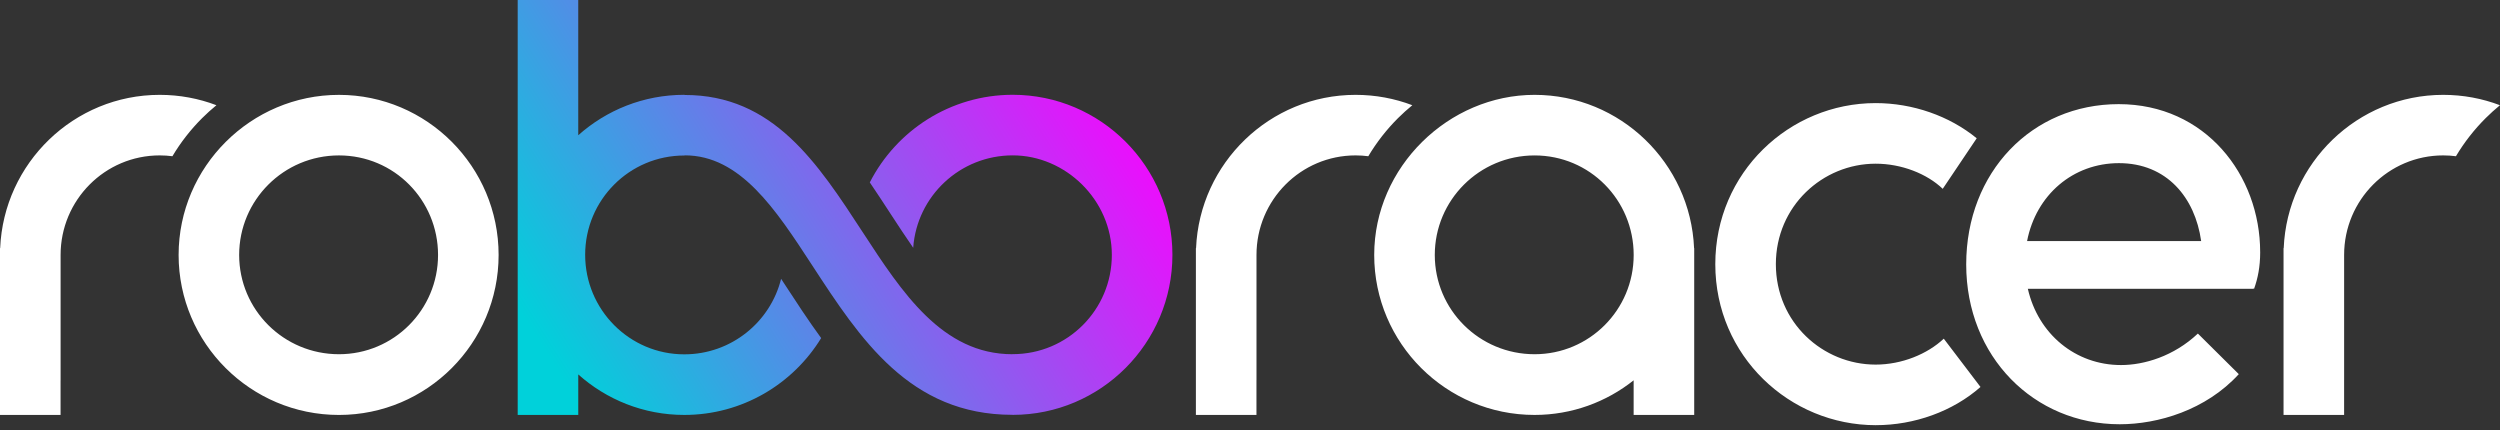
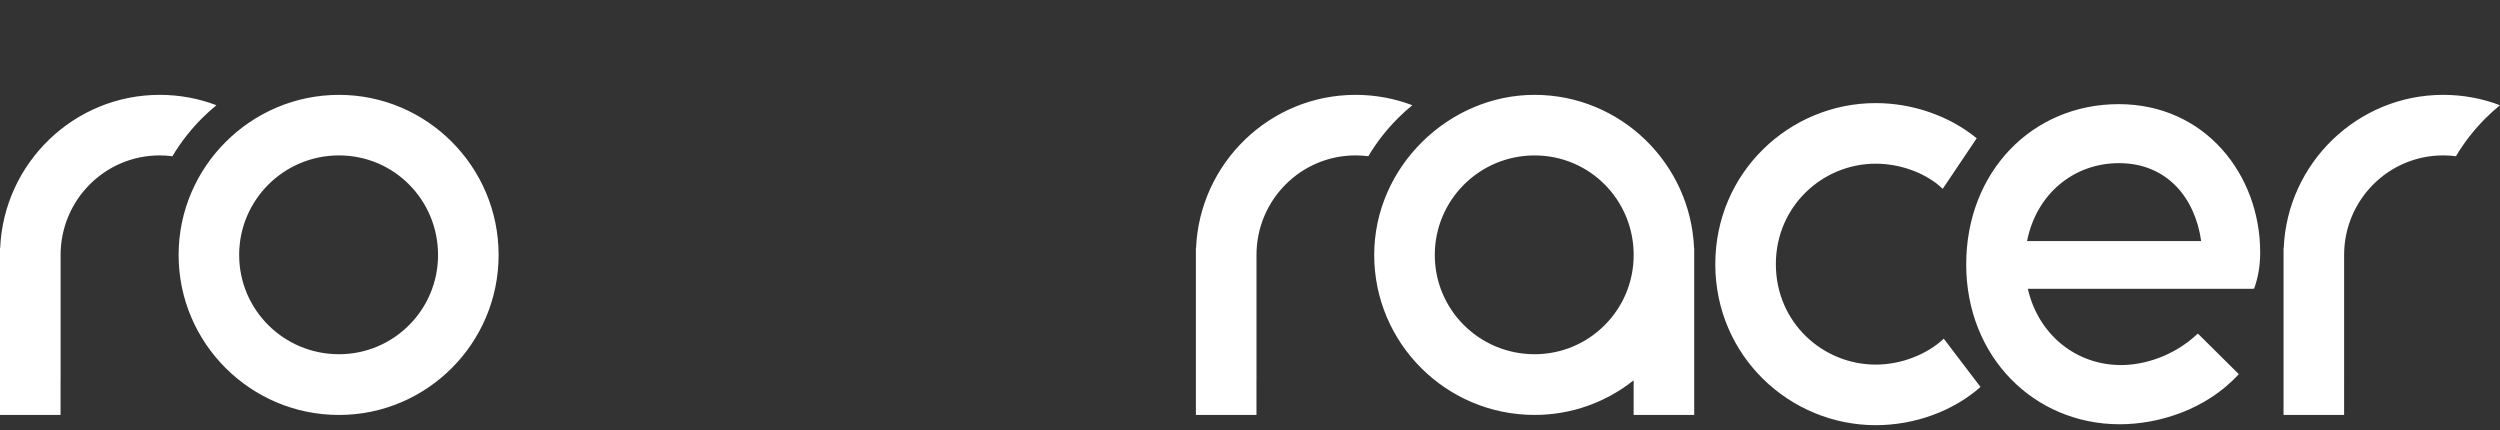
<svg xmlns="http://www.w3.org/2000/svg" width="151" height="26" viewBox="0 0 151 26" fill="none">
  <rect x="0" y="0" width="151" height="26" fill="#333333" stroke="none" />
-   <path d="M34.927 0.002H31.269V25.062H34.927V22.615C36.631 24.136 38.874 25.062 41.329 25.062C44.828 25.062 47.895 23.2 49.598 20.42C48.82 19.356 48.092 18.239 47.367 17.129L47.179 16.84C46.529 19.458 44.16 21.402 41.329 21.402C38.023 21.402 35.344 18.707 35.344 15.39C35.344 12.073 38.023 9.393 41.329 9.393H41.35V9.383C44.719 9.376 46.855 12.652 49.057 16.028C51.956 20.472 54.946 25.055 61.149 25.055V25.058H61.17C66.487 25.058 70.814 20.726 70.814 15.394C70.814 10.061 66.487 5.725 61.17 5.725C57.406 5.725 54.138 7.88 52.536 11.018C52.967 11.65 53.387 12.296 53.809 12.943C54.254 13.623 54.701 14.31 55.158 14.966C55.378 11.849 57.982 9.384 61.17 9.384C64.357 9.384 67.155 12.079 67.155 15.396C67.155 18.714 64.476 21.391 61.17 21.391H61.149V21.395C56.915 21.395 54.48 17.661 52.119 14.042C49.367 9.822 46.695 5.727 41.348 5.737V5.727H41.328C38.873 5.727 36.629 6.651 34.926 8.169V0L34.927 0.002Z" fill="url(#paint0_linear_14_488)" />
  <path fill-rule="evenodd" clip-rule="evenodd" d="M113.305 25.68C115.627 25.68 117.954 24.846 119.622 23.373L117.404 20.456C116.42 21.384 114.87 22.022 113.289 22.022C110.102 22.022 107.262 19.483 107.262 15.954C107.262 12.456 110.086 9.887 113.289 9.887C114.854 9.887 116.388 10.493 117.341 11.405L119.393 8.352C117.74 6.998 115.523 6.227 113.289 6.227C108.081 6.227 103.604 10.419 103.604 15.954C103.604 21.505 108.096 25.681 113.304 25.681L113.306 25.68H113.305ZM3.658 22.972V25.063H0V14.986H0.01C0.227 9.85 4.466 5.729 9.645 5.729C10.851 5.729 12.007 5.95 13.072 6.355C12.771 6.601 12.484 6.861 12.208 7.135C11.519 7.822 10.915 8.595 10.414 9.436C10.162 9.403 9.905 9.386 9.645 9.386C6.339 9.386 3.66 12.081 3.66 15.399V22.971H3.658V22.972ZM20.473 25.063C25.79 25.063 30.116 20.732 30.116 15.399C30.116 10.067 25.788 5.73 20.473 5.73C15.157 5.73 10.788 10.073 10.788 15.399C10.788 20.726 15.131 25.063 20.473 25.063ZM20.473 21.395C17.141 21.395 14.445 18.715 14.445 15.399C14.445 12.083 17.14 9.387 20.473 9.387C23.805 9.387 26.458 12.082 26.458 15.399C26.458 18.717 23.779 21.395 20.473 21.395ZM141.584 22.972V25.063H137.926V14.986H137.936C138.152 9.85 142.392 5.729 147.57 5.729C148.777 5.729 149.933 5.95 150.998 6.355C150.697 6.601 150.41 6.861 150.134 7.135C149.445 7.822 148.84 8.595 148.339 9.436C148.088 9.403 147.83 9.386 147.57 9.386C144.264 9.386 141.585 12.081 141.585 15.399V22.971H141.584V22.972ZM75.89 22.972V25.063H72.232V14.986H72.242C72.459 9.85 76.698 5.729 81.877 5.729C83.083 5.729 84.239 5.95 85.304 6.355C85.004 6.601 84.716 6.861 84.44 7.135C83.751 7.822 83.147 8.595 82.646 9.436C82.394 9.403 82.137 9.386 81.877 9.386C78.571 9.386 75.892 12.081 75.892 15.399V22.971H75.89V22.972ZM102.332 14.986H102.322C102.105 9.85 97.866 5.729 92.687 5.729C87.508 5.729 83.002 10.072 83.002 15.399C83.002 20.731 87.345 25.062 92.687 25.062C94.946 25.062 97.027 24.28 98.672 22.971V25.062H102.33V14.986H102.332V14.986ZM92.689 21.395C89.357 21.395 86.661 18.716 86.661 15.4C86.661 12.084 89.356 9.388 92.689 9.388C96.022 9.388 98.674 12.083 98.674 15.4C98.674 18.718 95.995 21.395 92.689 21.395ZM136.514 15.229C136.514 10.57 133.203 6.29 127.968 6.29C122.733 6.29 118.759 10.389 118.759 15.97C118.759 21.552 122.858 25.625 128.03 25.625C130.337 25.625 133.233 24.775 135.223 22.599L132.752 20.147C131.296 21.521 129.502 22.049 128.109 22.049C125.362 22.049 123.103 20.178 122.481 17.442H136.09V17.427L136.147 17.442C136.375 16.805 136.515 16.11 136.515 15.229L136.513 15.228L136.514 15.229ZM127.985 9.854C130.871 9.854 132.581 11.932 132.95 14.559H122.436C122.979 11.766 125.213 9.854 127.986 9.854H127.985Z" fill="white" />
  <defs>
    <linearGradient id="paint0_linear_14_488" x1="33.802" y1="22.625" x2="67.078" y2="1.5" gradientUnits="userSpaceOnUse">
      <stop stop-color="#00D1DA" />
      <stop offset="1" stop-color="#FC00FF" />
    </linearGradient>
  </defs>
</svg>